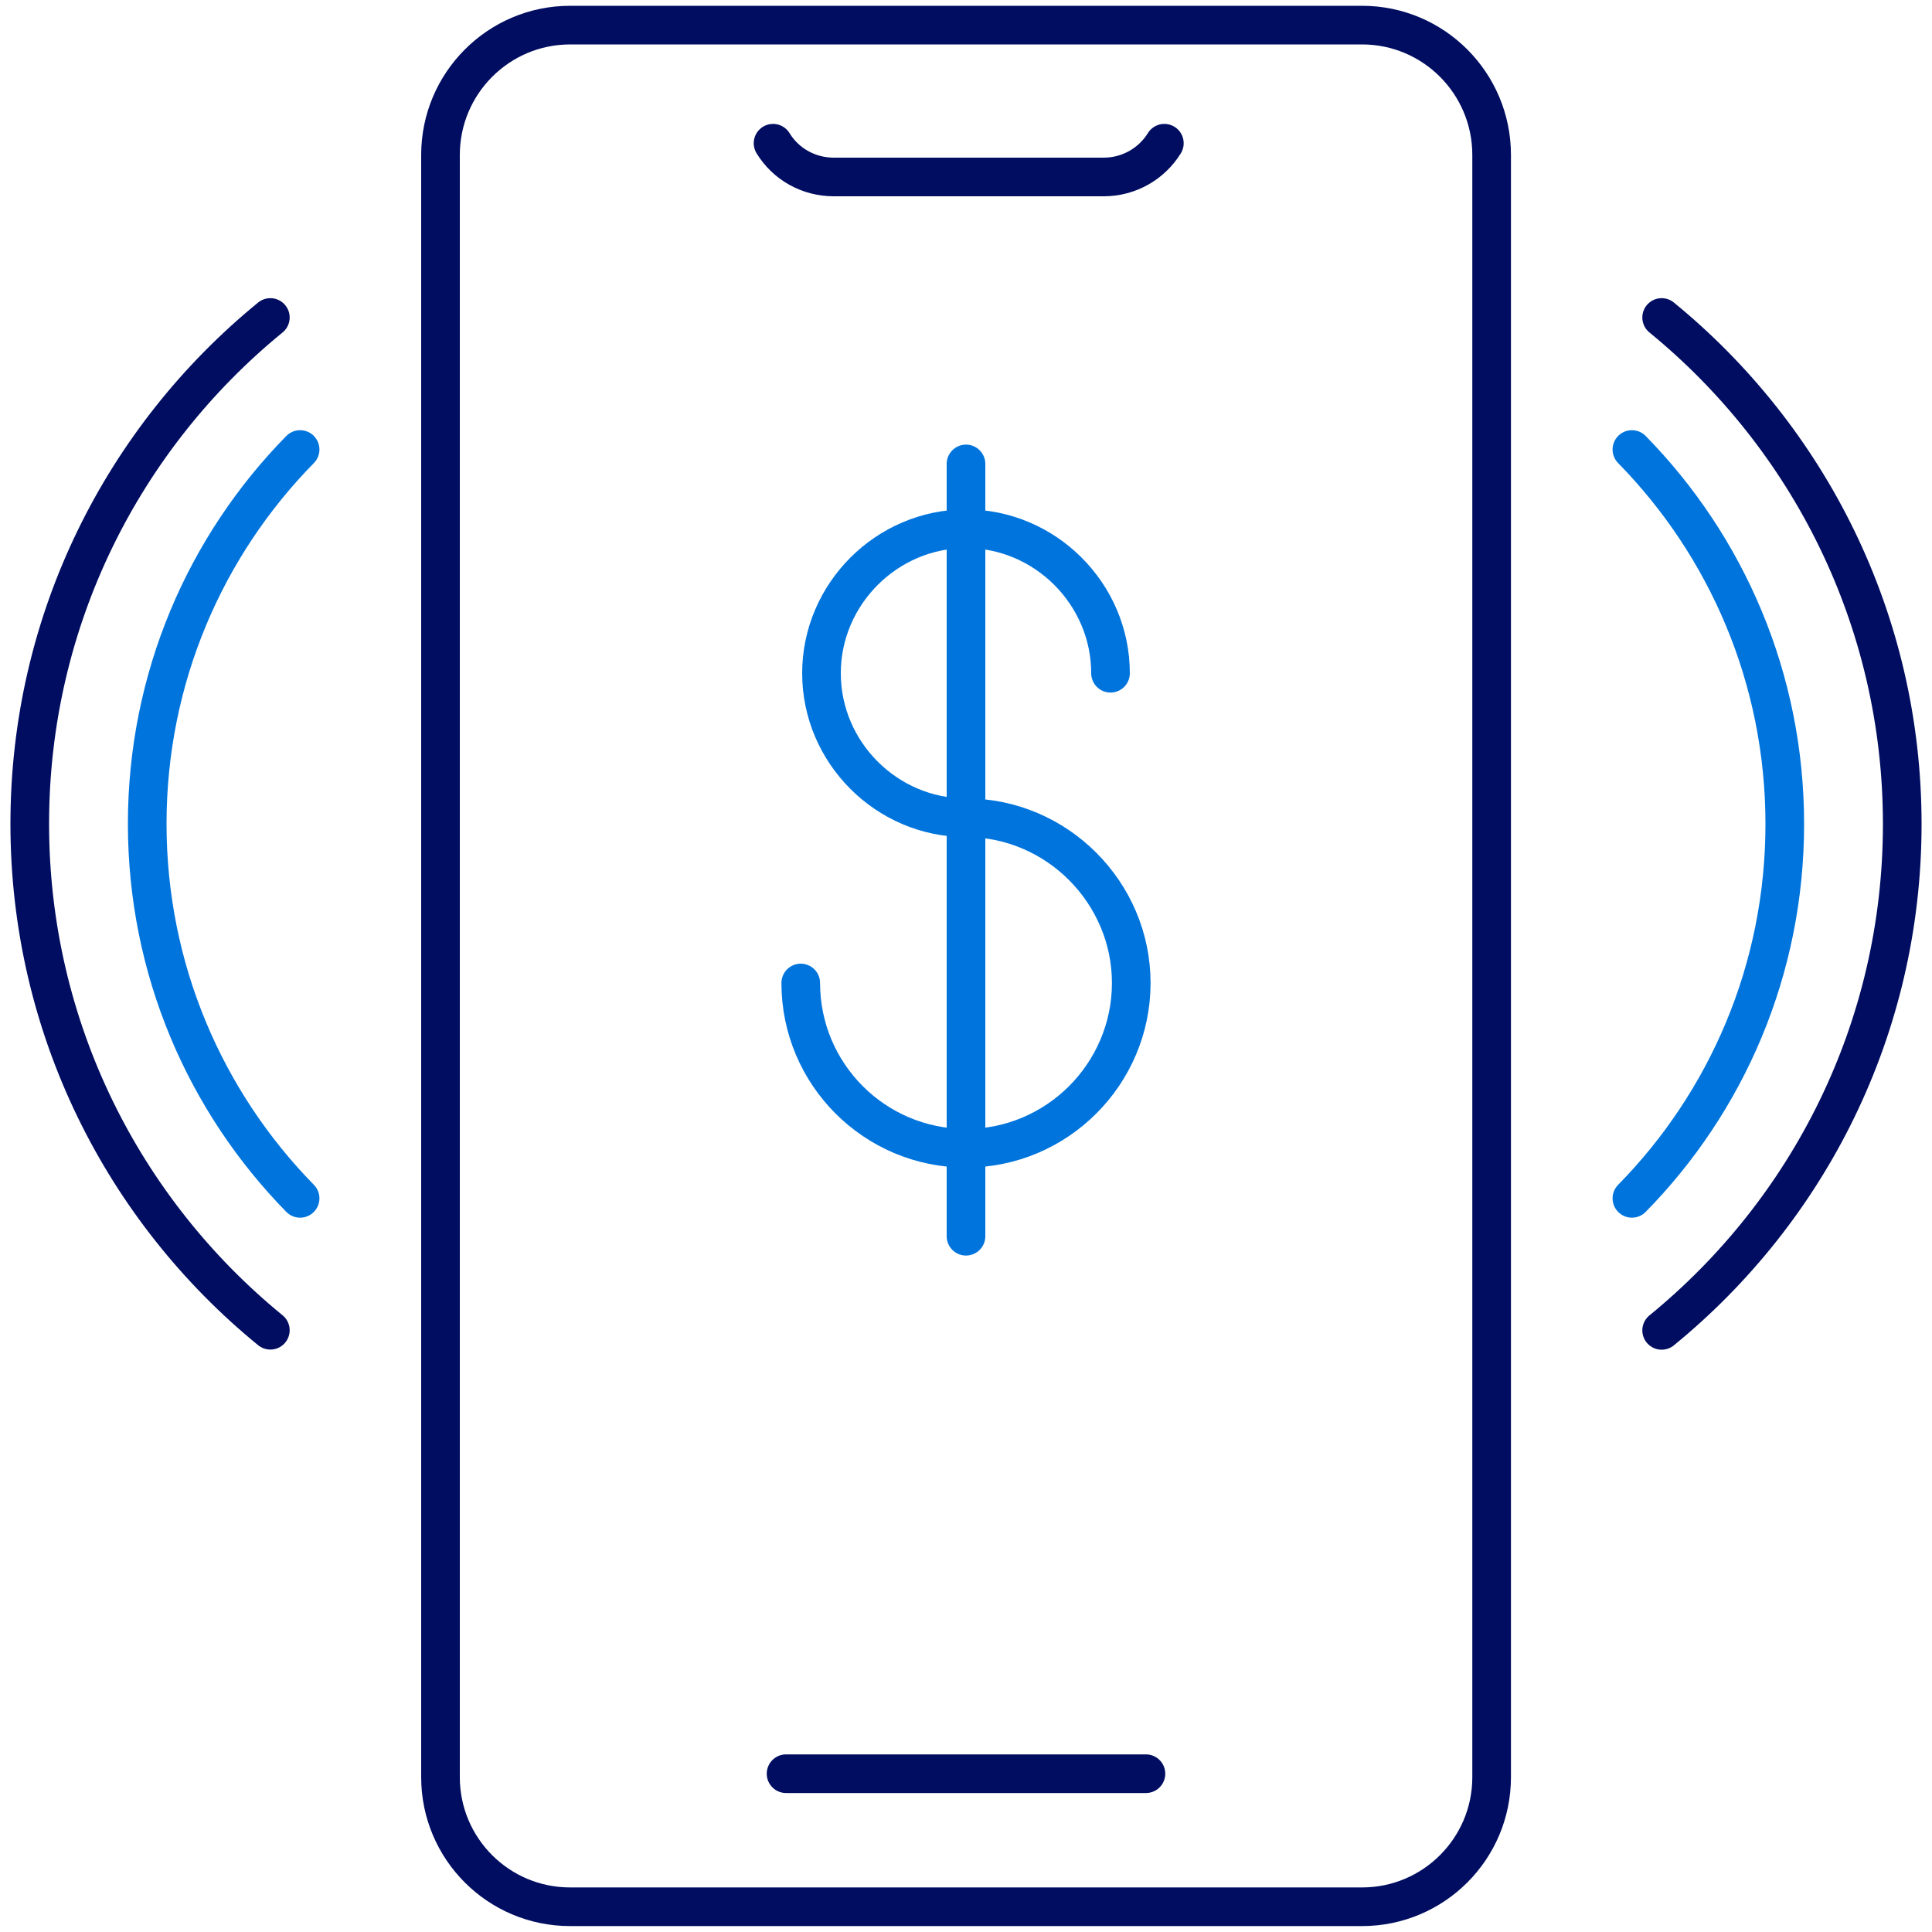
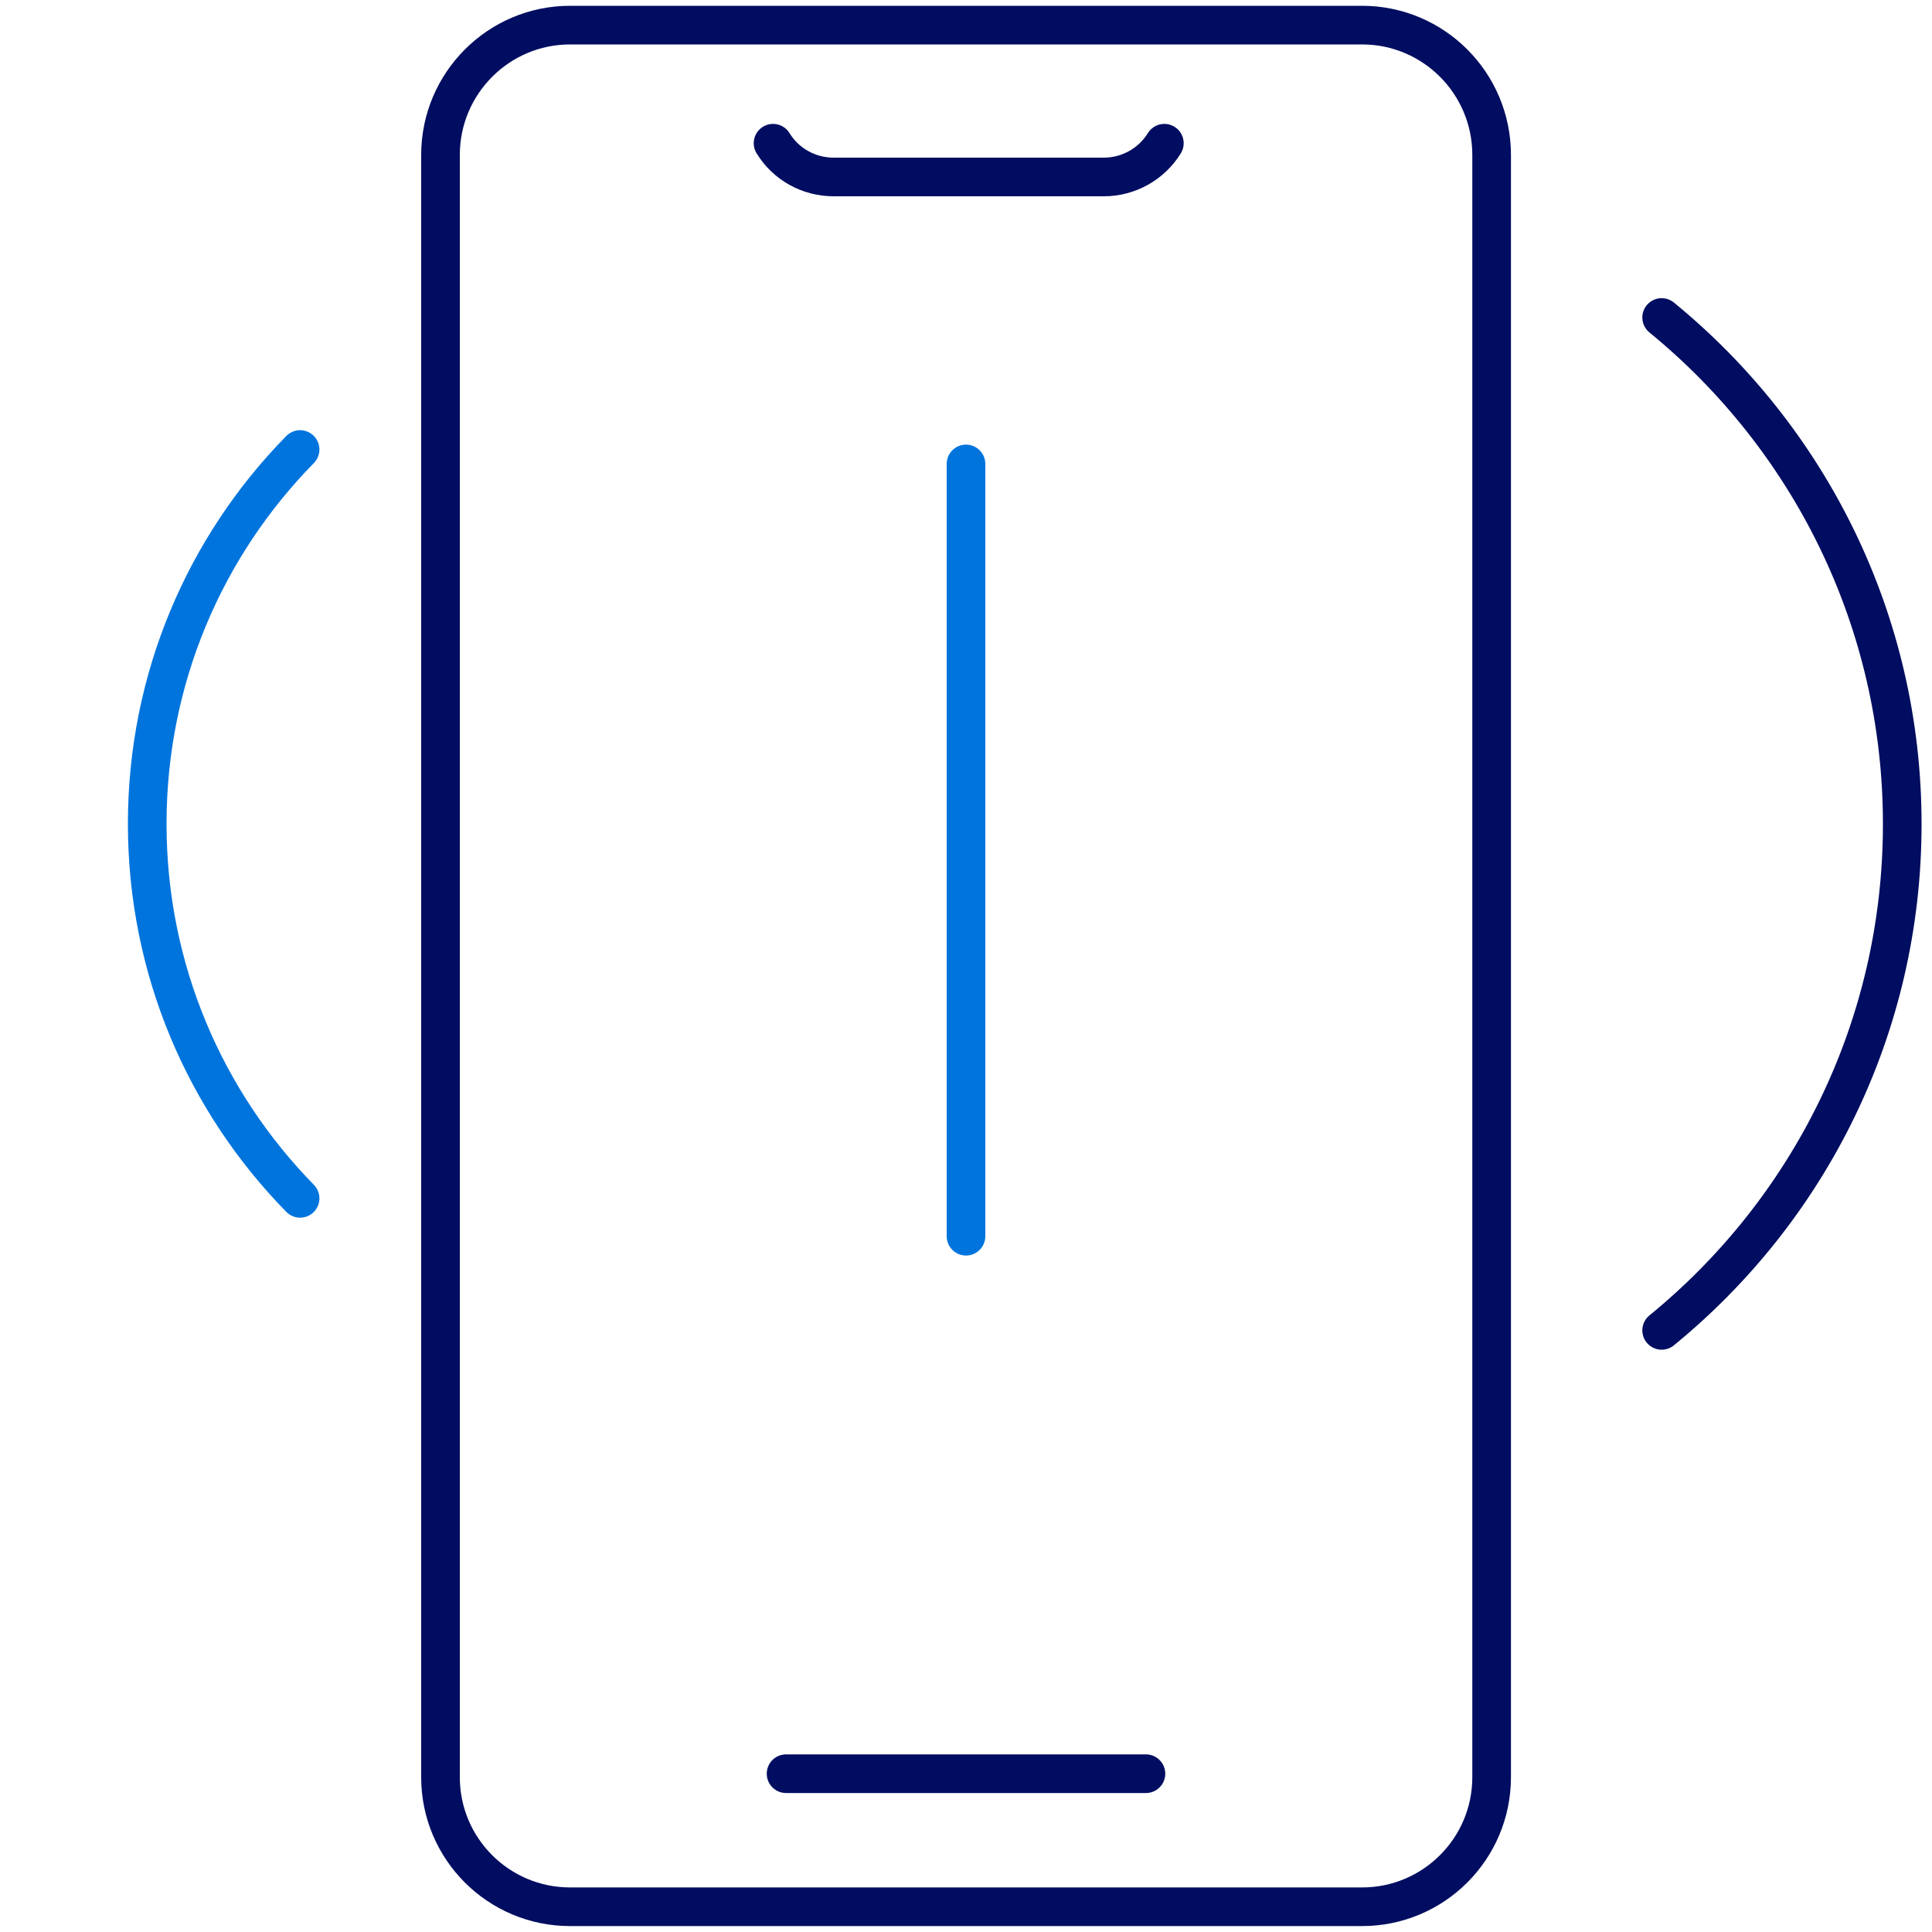
<svg xmlns="http://www.w3.org/2000/svg" viewBox="0 0 150 150">
  <defs>
    <style>.c{stroke:#0074dd;}.c,.d{fill:none;stroke-linecap:round;stroke-linejoin:round;stroke-width:3px;}.d{stroke:#000d60;}</style>
  </defs>
  <g id="a" />
  <g id="b">
    <g>
      <g>
        <g>
          <path class="d" d="M115.81,117.27v20.71c0,5.56-4.51,10.06-10.06,10.06H44.26c-5.56,0-10.06-4.51-10.06-10.06V12.03c0-5.56,4.51-10.08,10.06-10.08h61.49c5.56,0,10.06,4.52,10.06,10.08V117.27Z" />
          <path class="d" d="M60.02,11.12c.99,1.62,2.76,2.62,4.71,2.62h20.96c1.96,0,3.72-1.02,4.71-2.62" />
        </g>
        <g>
          <g>
-             <path class="c" d="M126.7,34.9c7.35,7.5,11.87,17.76,11.87,29.08s-4.52,21.58-11.87,29.06" />
            <path class="d" d="M129.01,24.65c11.39,9.31,18.68,23.46,18.68,39.33s-7.28,30-18.68,39.31" />
          </g>
          <g>
            <path class="c" d="M23.3,93.04c-7.35-7.5-11.87-17.76-11.87-29.08s4.52-21.58,11.87-29.06" />
-             <path class="d" d="M20.99,103.28C9.6,93.98,2.31,79.82,2.31,63.96s7.28-30,18.68-39.31" />
          </g>
        </g>
      </g>
      <g>
-         <path class="c" d="M62.17,76.32c0,7.08,5.74,12.83,12.83,12.83s12.83-5.79,12.83-12.83c0-7.04-5.79-12.83-12.83-12.83-6.16,0-11.22-5.07-11.22-11.22s5.07-11.22,11.22-11.22,11.22,5.07,11.22,11.22" />
        <line class="c" x1="75" y1="36.02" x2="75" y2="95.98" />
      </g>
      <line class="d" x1="61.03" y1="137.71" x2="88.97" y2="137.71" />
    </g>
  </g>
</svg>